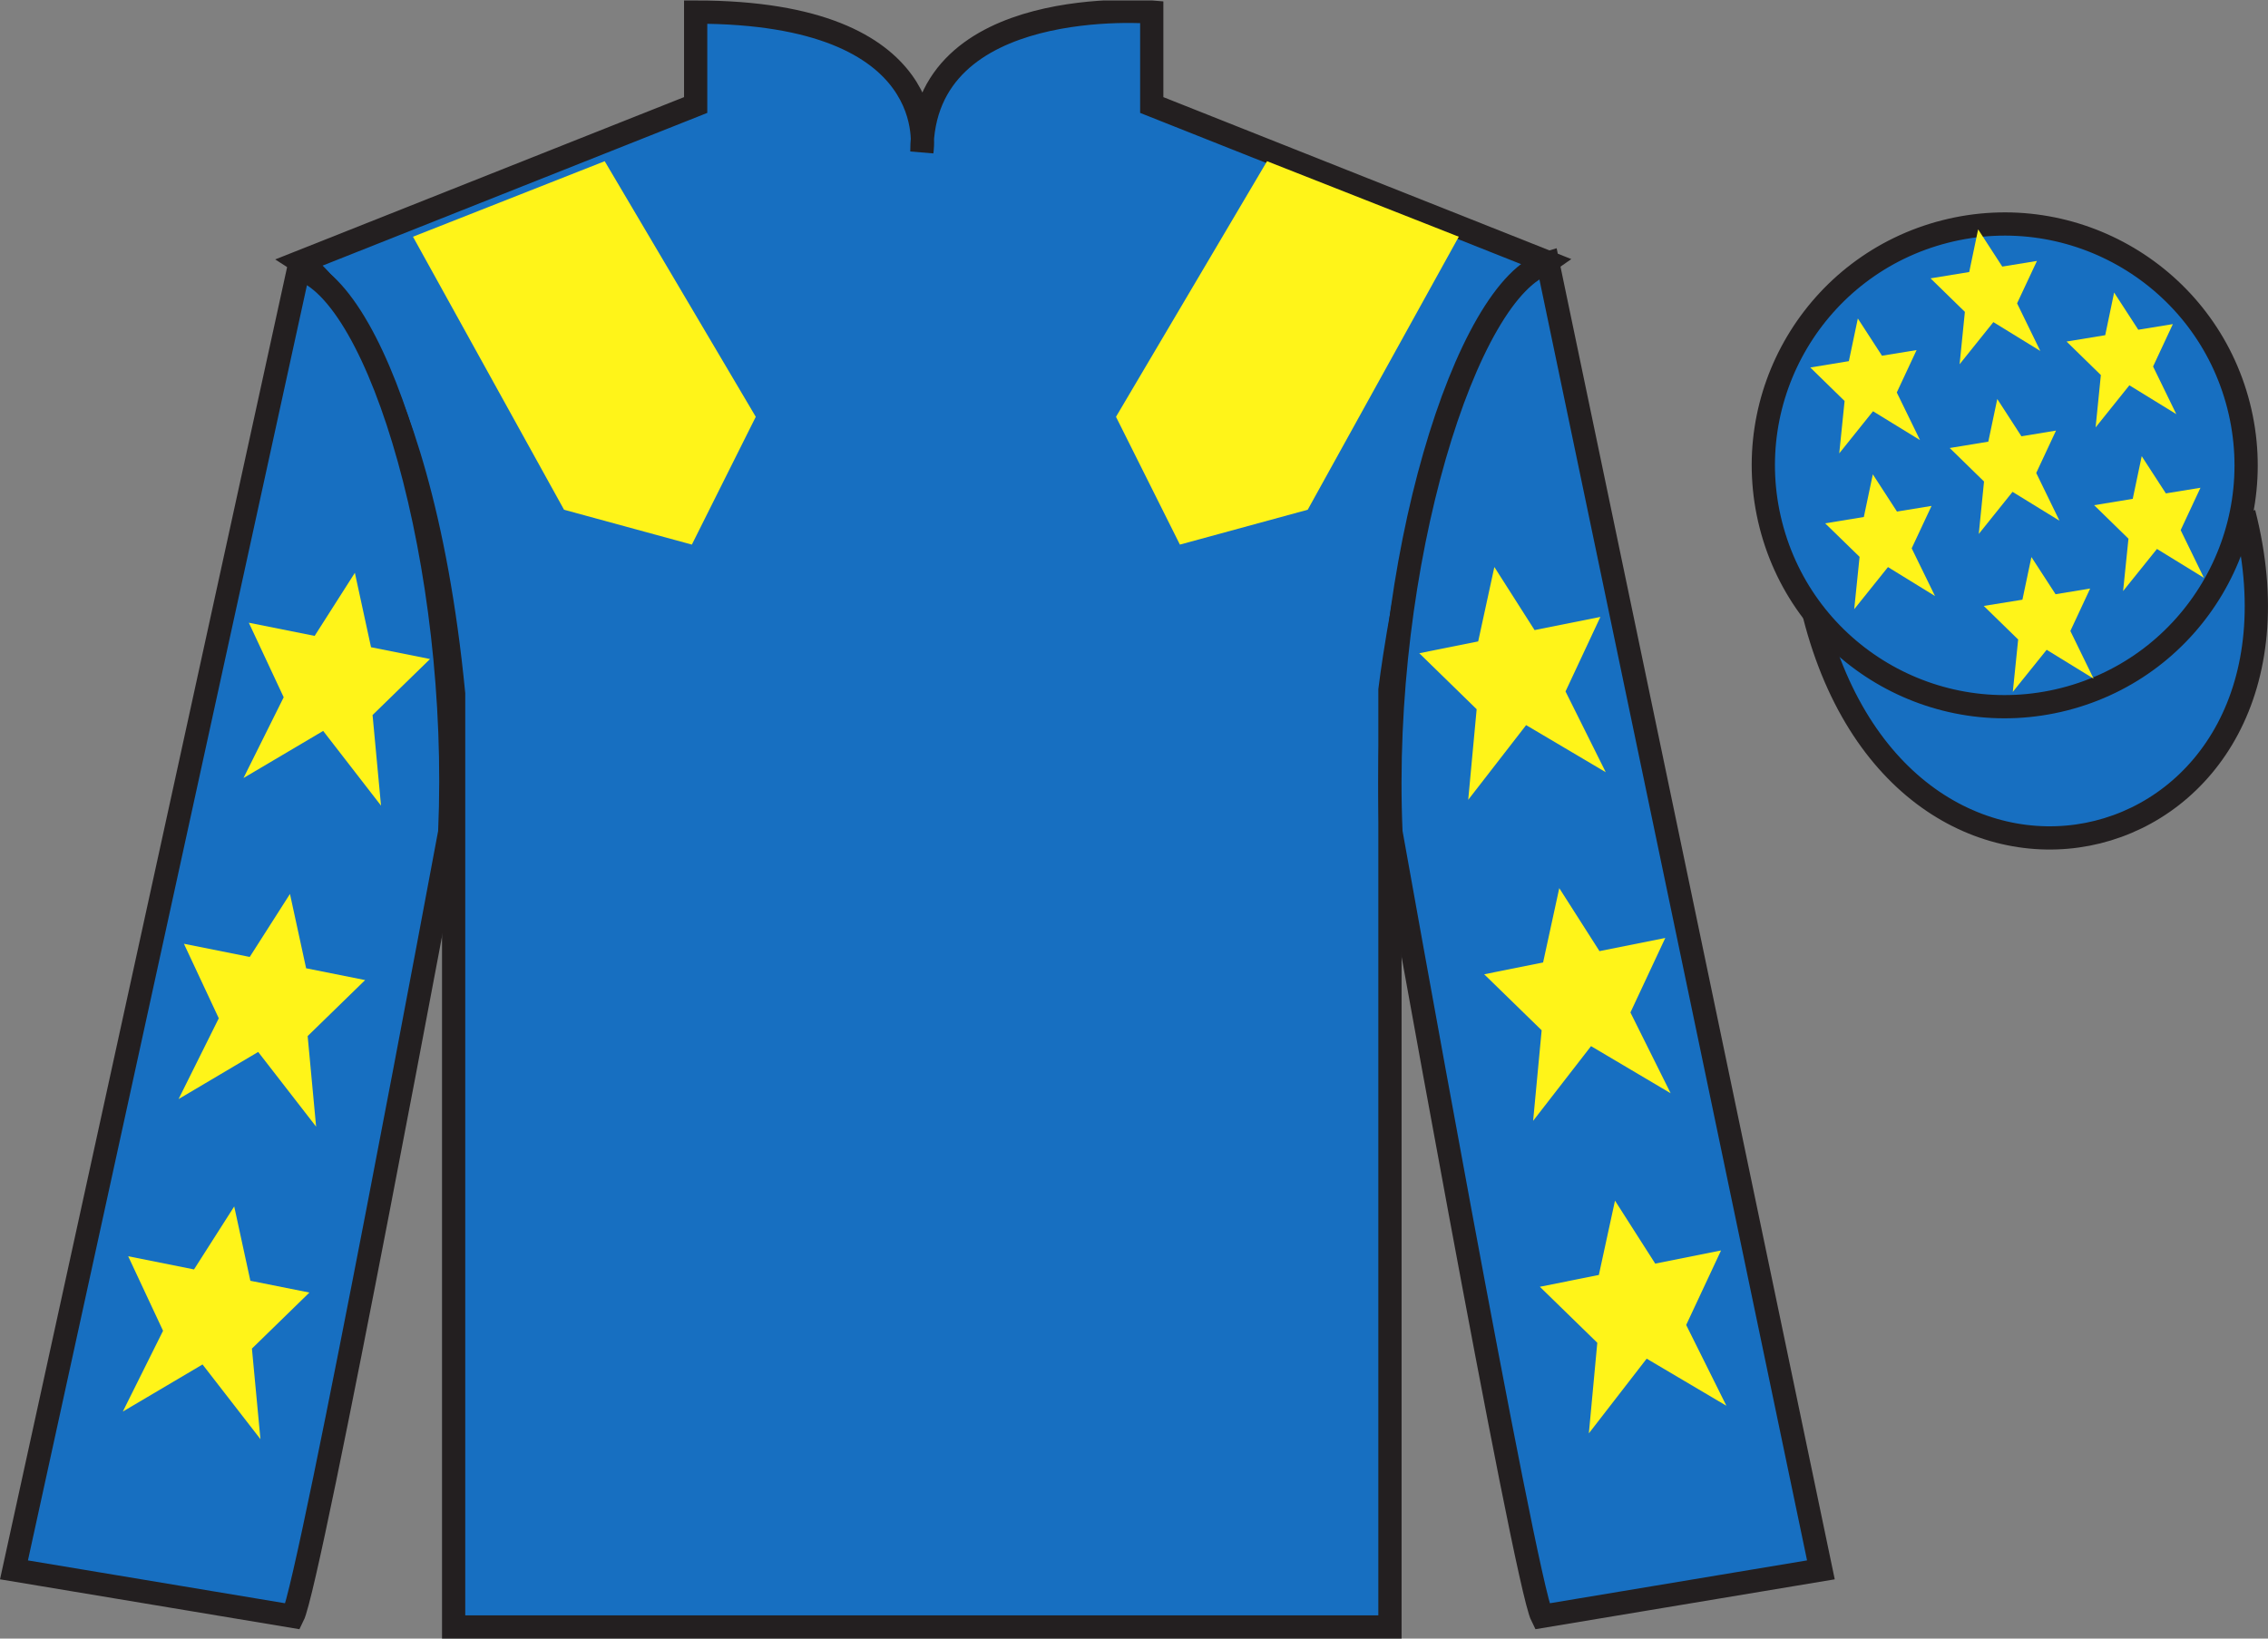
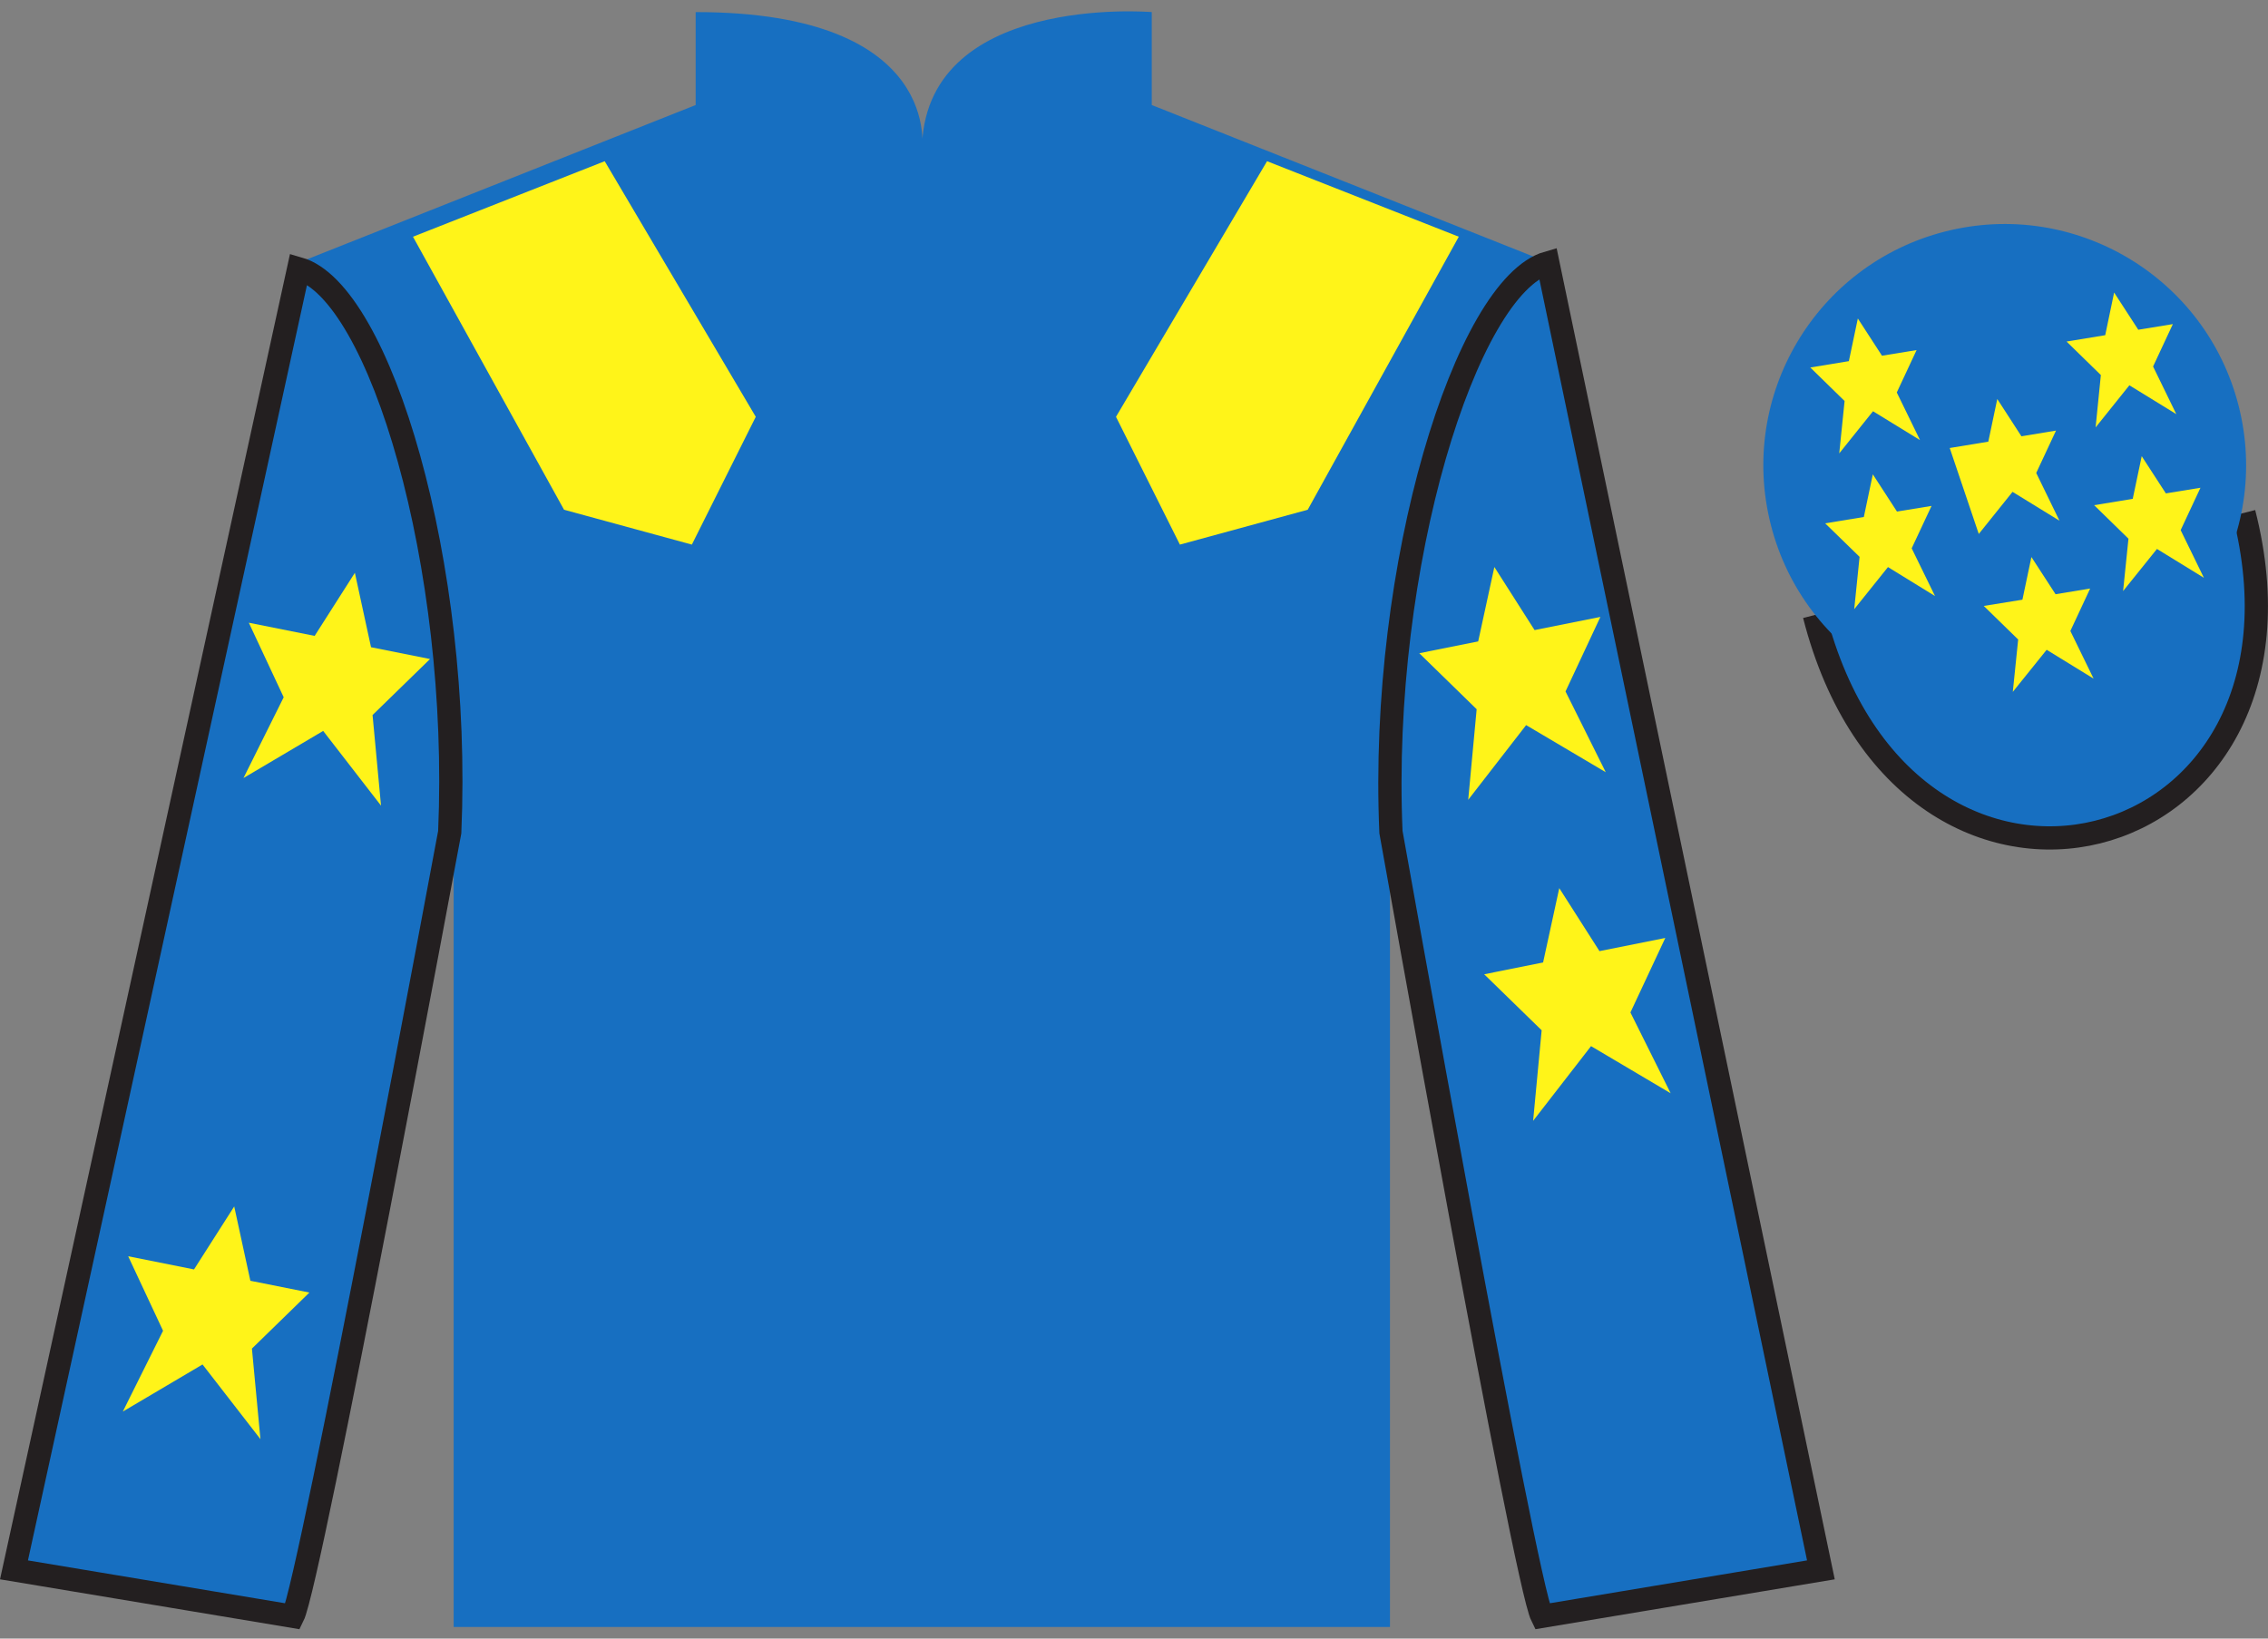
<svg xmlns="http://www.w3.org/2000/svg" width="97.59pt" height="70.52pt" viewBox="0 0 97.59 70.52" version="1.1">
  <rect x="0" y="0" width="97.59" height="70.52" fill="#808080" stroke="none" />
  <defs>
    <clipPath id="clip1">
      <path d="M 0 70.52 L 97.59 70.52 L 97.59 0.02 L 0 0.02 L 0 70.52 Z M 0 70.52 " />
    </clipPath>
  </defs>
  <g id="surface0">
    <g clip-path="url(#clip1)" clip-rule="nonzero">
      <path style=" stroke:none;fill-rule:nonzero;fill:rgb(9.02%,43.529%,75.491%);fill-opacity:1;" d="M 12.934 11.27 C 12.934 11.27 18.02 14.52 19.52 29.855 C 19.52 29.855 19.52 44.855 19.52 70.02 L 59.809 70.02 L 59.809 29.688 C 59.809 29.688 61.602 14.688 66.559 11.27 L 49.559 4.52 L 49.559 0.52 C 49.559 0.52 39.668 -0.312 39.668 6.52 C 39.668 6.52 40.684 0.52 29.934 0.52 L 29.934 4.52 L 12.934 11.27 " />
-       <path style="fill:none;stroke-width:10;stroke-linecap:butt;stroke-linejoin:miter;stroke:rgb(13.73%,12.16%,12.549%);stroke-opacity:1;stroke-miterlimit:4;" d="M 129.336 592.505 C 129.336 592.505 180.195 560.005 195.195 406.645 C 195.195 406.645 195.195 256.645 195.195 5.005 L 598.086 5.005 L 598.086 408.325 C 598.086 408.325 616.016 558.325 665.586 592.505 L 495.586 660.005 L 495.586 700.005 C 495.586 700.005 396.68 708.325 396.68 640.005 C 396.68 640.005 406.836 700.005 299.336 700.005 L 299.336 660.005 L 129.336 592.505 Z M 129.336 592.505 " transform="matrix(0.1,0,0,-0.1,0,70.52)" />
      <path style=" stroke:none;fill-rule:nonzero;fill:rgb(9.02%,43.529%,75.491%);fill-opacity:1;" d="M 12.602 69.562 C 13.352 68.062 19.352 35.812 19.352 35.812 C 19.852 24.312 16.352 12.562 12.852 11.562 L 0.602 67.562 L 12.602 69.562 " />
      <path style="fill:none;stroke-width:10;stroke-linecap:butt;stroke-linejoin:miter;stroke:rgb(13.73%,12.16%,12.549%);stroke-opacity:1;stroke-miterlimit:4;" d="M 126.016 9.575 C 133.516 24.575 193.516 347.075 193.516 347.075 C 198.516 462.075 163.516 579.575 128.516 589.575 L 6.016 29.575 L 126.016 9.575 Z M 126.016 9.575 " transform="matrix(0.1,0,0,-0.1,0,70.52)" />
      <path style=" stroke:none;fill-rule:nonzero;fill:rgb(9.02%,43.529%,75.491%);fill-opacity:1;" d="M 78.352 67.562 L 66.602 11.312 C 63.102 12.312 59.352 24.312 59.852 35.812 C 59.852 35.812 65.602 68.062 66.352 69.562 L 78.352 67.562 " />
      <path style="fill:none;stroke-width:10;stroke-linecap:butt;stroke-linejoin:miter;stroke:rgb(13.73%,12.16%,12.549%);stroke-opacity:1;stroke-miterlimit:4;" d="M 783.516 29.575 L 666.016 592.075 C 631.016 582.075 593.516 462.075 598.516 347.075 C 598.516 347.075 656.016 24.575 663.516 9.575 L 783.516 29.575 Z M 783.516 29.575 " transform="matrix(0.1,0,0,-0.1,0,70.52)" />
      <path style="fill-rule:nonzero;fill:rgb(9.02%,43.529%,75.491%);fill-opacity:1;stroke-width:10;stroke-linecap:butt;stroke-linejoin:miter;stroke:rgb(13.73%,12.16%,12.549%);stroke-opacity:1;stroke-miterlimit:4;" d="M 780.703 440.473 C 820.391 284.848 1004.336 332.427 965.547 484.458 " transform="matrix(0.1,0,0,-0.1,0,70.52)" />
      <path style=" stroke:none;fill-rule:nonzero;fill:rgb(97.855%,69.792%,23.972%);fill-opacity:1;" d="M 86.691 21.719 C 87.625 21.48 88.191 20.527 87.953 19.594 C 87.715 18.66 86.762 18.098 85.828 18.336 C 84.895 18.574 84.332 19.523 84.57 20.457 C 84.809 21.391 85.758 21.957 86.691 21.719 " />
      <path style="fill:none;stroke-width:10;stroke-linecap:butt;stroke-linejoin:miter;stroke:rgb(13.73%,12.16%,12.549%);stroke-opacity:1;stroke-miterlimit:4;" d="M 866.914 488.012 C 876.25 490.395 881.914 499.927 879.531 509.262 C 877.148 518.598 867.617 524.223 858.281 521.841 C 848.945 519.458 843.32 509.966 845.703 500.63 C 848.086 491.294 857.578 485.63 866.914 488.012 Z M 866.914 488.012 " transform="matrix(0.1,0,0,-0.1,0,70.52)" />
      <path style=" stroke:none;fill-rule:nonzero;fill:rgb(9.02%,43.529%,75.491%);fill-opacity:1;" d="M 88.828 30.09 C 94.387 28.672 97.742 23.016 96.324 17.457 C 94.906 11.902 89.25 8.547 83.691 9.965 C 78.137 11.383 74.781 17.035 76.199 22.594 C 77.617 28.152 83.27 31.508 88.828 30.09 " />
-       <path style="fill:none;stroke-width:10;stroke-linecap:butt;stroke-linejoin:miter;stroke:rgb(13.73%,12.16%,12.549%);stroke-opacity:1;stroke-miterlimit:4;" d="M 888.281 404.302 C 943.867 418.481 977.422 475.044 963.242 530.63 C 949.062 586.177 892.5 619.731 836.914 605.552 C 781.367 591.372 747.812 534.848 761.992 479.262 C 776.172 423.677 832.695 390.122 888.281 404.302 Z M 888.281 404.302 " transform="matrix(0.1,0,0,-0.1,0,70.52)" />
      <path style=" stroke:none;fill-rule:nonzero;fill:rgb(100%,95.41%,10.001%);fill-opacity:1;" d="M 17.77 10.188 L 24.27 21.938 L 29.77 23.438 L 32.52 17.938 L 26.02 6.938 L 17.77 10.188 " />
      <path style=" stroke:none;fill-rule:nonzero;fill:rgb(100%,95.41%,10.001%);fill-opacity:1;" d="M 62.77 10.188 L 56.27 21.938 L 50.77 23.438 L 48.02 17.938 L 54.52 6.938 L 62.77 10.188 " />
-       <path style=" stroke:none;fill-rule:nonzero;fill:rgb(100%,95.41%,10.001%);fill-opacity:1;" d="M 12.477 38.473 L 10.746 41.184 L 7.914 40.617 L 9.414 43.824 L 7.684 47.301 L 11.109 45.273 L 13.602 48.488 L 13.238 44.59 L 15.711 42.18 L 13.172 41.672 L 12.477 38.473 " />
      <path style=" stroke:none;fill-rule:nonzero;fill:rgb(100%,95.41%,10.001%);fill-opacity:1;" d="M 10.078 51.922 L 8.348 54.633 L 5.516 54.066 L 7.016 57.273 L 5.285 60.75 L 8.715 58.723 L 11.207 61.938 L 10.84 58.039 L 13.312 55.629 L 10.773 55.121 L 10.078 51.922 " />
      <path style=" stroke:none;fill-rule:nonzero;fill:rgb(100%,95.41%,10.001%);fill-opacity:1;" d="M 15.27 24.652 L 13.539 27.367 L 10.707 26.801 L 12.207 30.008 L 10.477 33.484 L 13.906 31.457 L 16.395 34.672 L 16.031 30.773 L 18.504 28.363 L 15.965 27.855 L 15.27 24.652 " />
      <path style=" stroke:none;fill-rule:nonzero;fill:rgb(100%,95.41%,10.001%);fill-opacity:1;" d="M 67.094 38.223 L 68.824 40.934 L 71.656 40.367 L 70.156 43.574 L 71.887 47.051 L 68.461 45.023 L 65.969 48.238 L 66.336 44.34 L 63.863 41.93 L 66.398 41.422 L 67.094 38.223 " />
-       <path style=" stroke:none;fill-rule:nonzero;fill:rgb(100%,95.41%,10.001%);fill-opacity:1;" d="M 69.492 51.672 L 71.223 54.383 L 74.055 53.816 L 72.555 57.023 L 74.285 60.5 L 70.855 58.473 L 68.367 61.688 L 68.73 57.789 L 66.258 55.379 L 68.797 54.871 L 69.492 51.672 " />
      <path style=" stroke:none;fill-rule:nonzero;fill:rgb(100%,95.41%,10.001%);fill-opacity:1;" d="M 64.301 24.402 L 66.031 27.117 L 68.863 26.551 L 67.363 29.758 L 69.094 33.234 L 65.668 31.207 L 63.176 34.422 L 63.539 30.523 L 61.07 28.113 L 63.605 27.605 L 64.301 24.402 " />
      <path style=" stroke:none;fill-rule:nonzero;fill:rgb(100%,95.41%,10.001%);fill-opacity:1;" d="M 87.41 23.973 L 87.023 25.809 L 85.359 26.078 L 86.84 27.523 L 86.609 29.777 L 88.066 27.965 L 90.086 29.207 L 89.086 27.156 L 89.938 25.328 L 88.449 25.574 L 87.41 23.973 " />
      <path style=" stroke:none;fill-rule:nonzero;fill:rgb(100%,95.41%,10.001%);fill-opacity:1;" d="M 90.969 12.59 L 90.586 14.426 L 88.922 14.699 L 90.398 16.141 L 90.172 18.395 L 91.625 16.582 L 93.645 17.824 L 92.645 15.773 L 93.496 13.949 L 92.008 14.191 L 90.969 12.59 " />
      <path style=" stroke:none;fill-rule:nonzero;fill:rgb(100%,95.41%,10.001%);fill-opacity:1;" d="M 92.156 19.633 L 91.77 21.469 L 90.109 21.742 L 91.586 23.184 L 91.355 25.438 L 92.812 23.625 L 94.832 24.867 L 93.832 22.816 L 94.684 20.992 L 93.195 21.234 L 92.156 19.633 " />
      <path style=" stroke:none;fill-rule:nonzero;fill:rgb(100%,95.41%,10.001%);fill-opacity:1;" d="M 79.941 13.707 L 79.555 15.543 L 77.895 15.816 L 79.371 17.258 L 79.141 19.512 L 80.594 17.699 L 82.617 18.941 L 81.617 16.891 L 82.469 15.066 L 80.98 15.309 L 79.941 13.707 " />
-       <path style=" stroke:none;fill-rule:nonzero;fill:rgb(100%,95.41%,10.001%);fill-opacity:1;" d="M 85.941 17.172 L 85.555 19.008 L 83.895 19.281 L 85.371 20.723 L 85.145 22.98 L 86.598 21.168 L 88.617 22.41 L 87.617 20.355 L 88.469 18.531 L 86.98 18.777 L 85.941 17.172 " />
+       <path style=" stroke:none;fill-rule:nonzero;fill:rgb(100%,95.41%,10.001%);fill-opacity:1;" d="M 85.941 17.172 L 85.555 19.008 L 83.895 19.281 L 85.145 22.98 L 86.598 21.168 L 88.617 22.41 L 87.617 20.355 L 88.469 18.531 L 86.98 18.777 L 85.941 17.172 " />
      <path style=" stroke:none;fill-rule:nonzero;fill:rgb(100%,95.41%,10.001%);fill-opacity:1;" d="M 80.586 20.414 L 80.199 22.25 L 78.535 22.523 L 80.016 23.965 L 79.785 26.219 L 81.238 24.406 L 83.262 25.652 L 82.258 23.598 L 83.113 21.773 L 81.625 22.016 L 80.586 20.414 " />
-       <path style=" stroke:none;fill-rule:nonzero;fill:rgb(100%,95.41%,10.001%);fill-opacity:1;" d="M 85.117 9.871 L 84.734 11.707 L 83.07 11.98 L 84.547 13.422 L 84.32 15.676 L 85.773 13.863 L 87.793 15.105 L 86.793 13.055 L 87.648 11.23 L 86.156 11.473 L 85.117 9.871 " />
    </g>
  </g>
</svg>